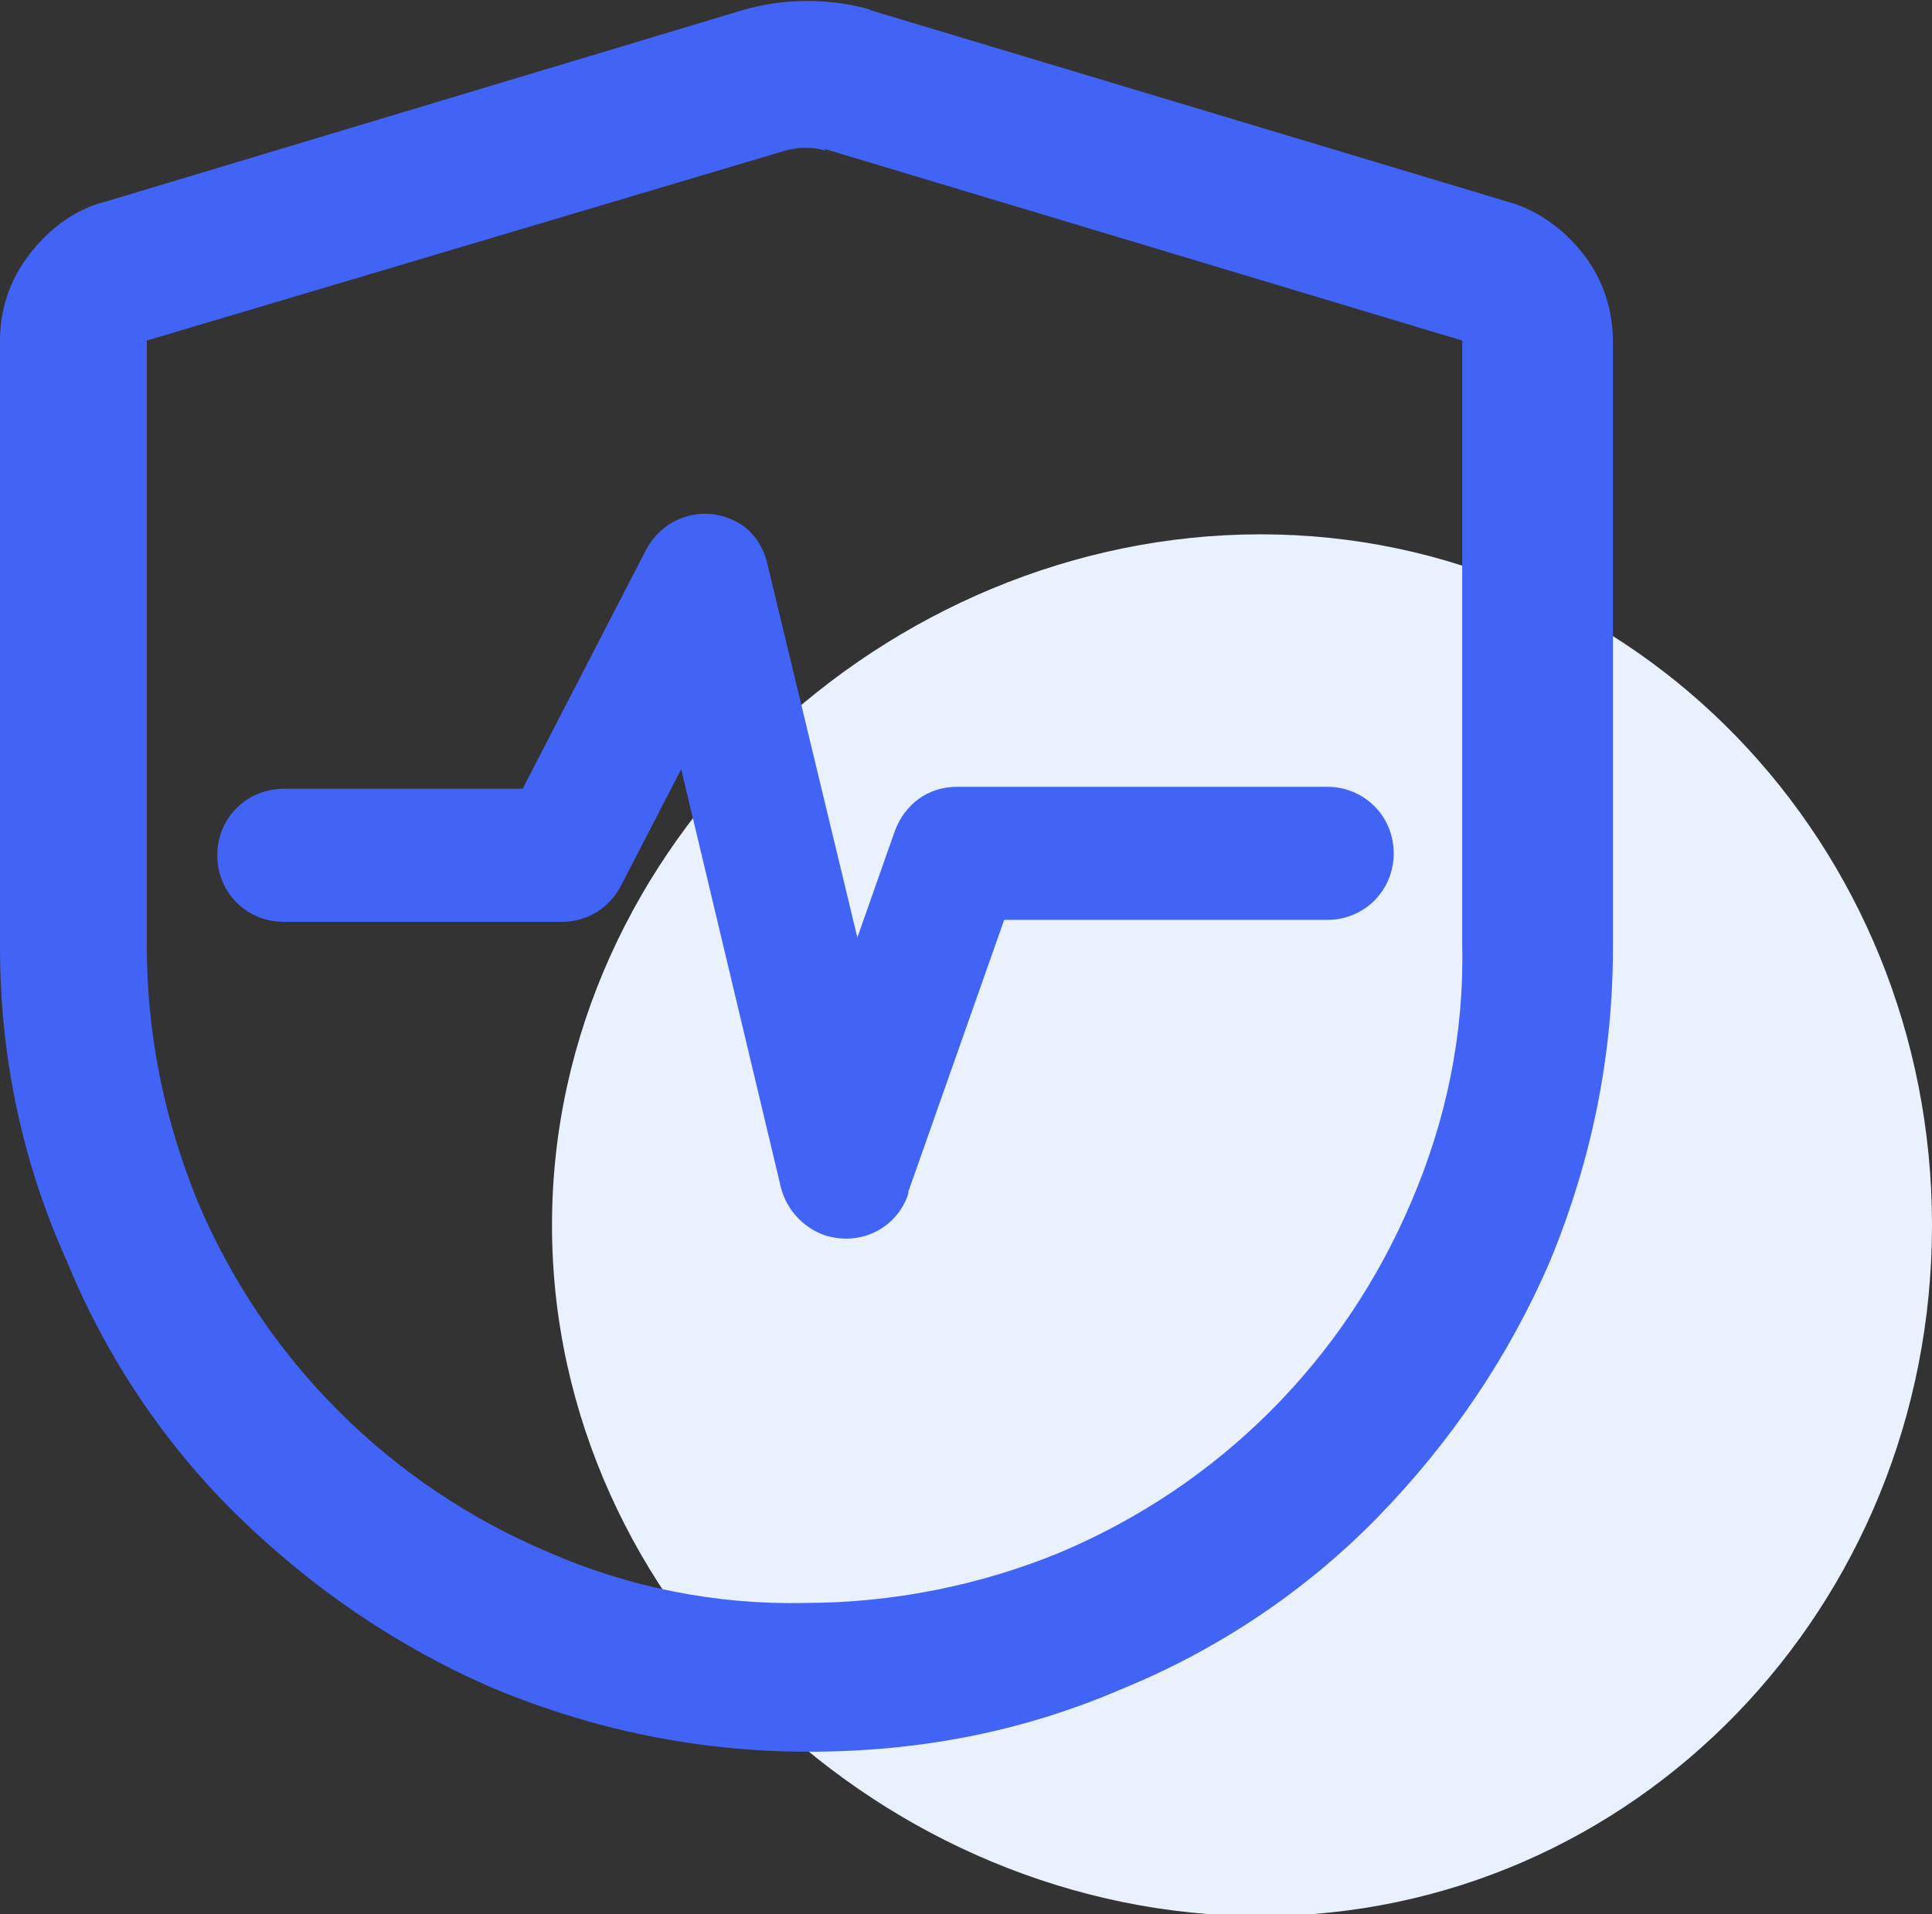
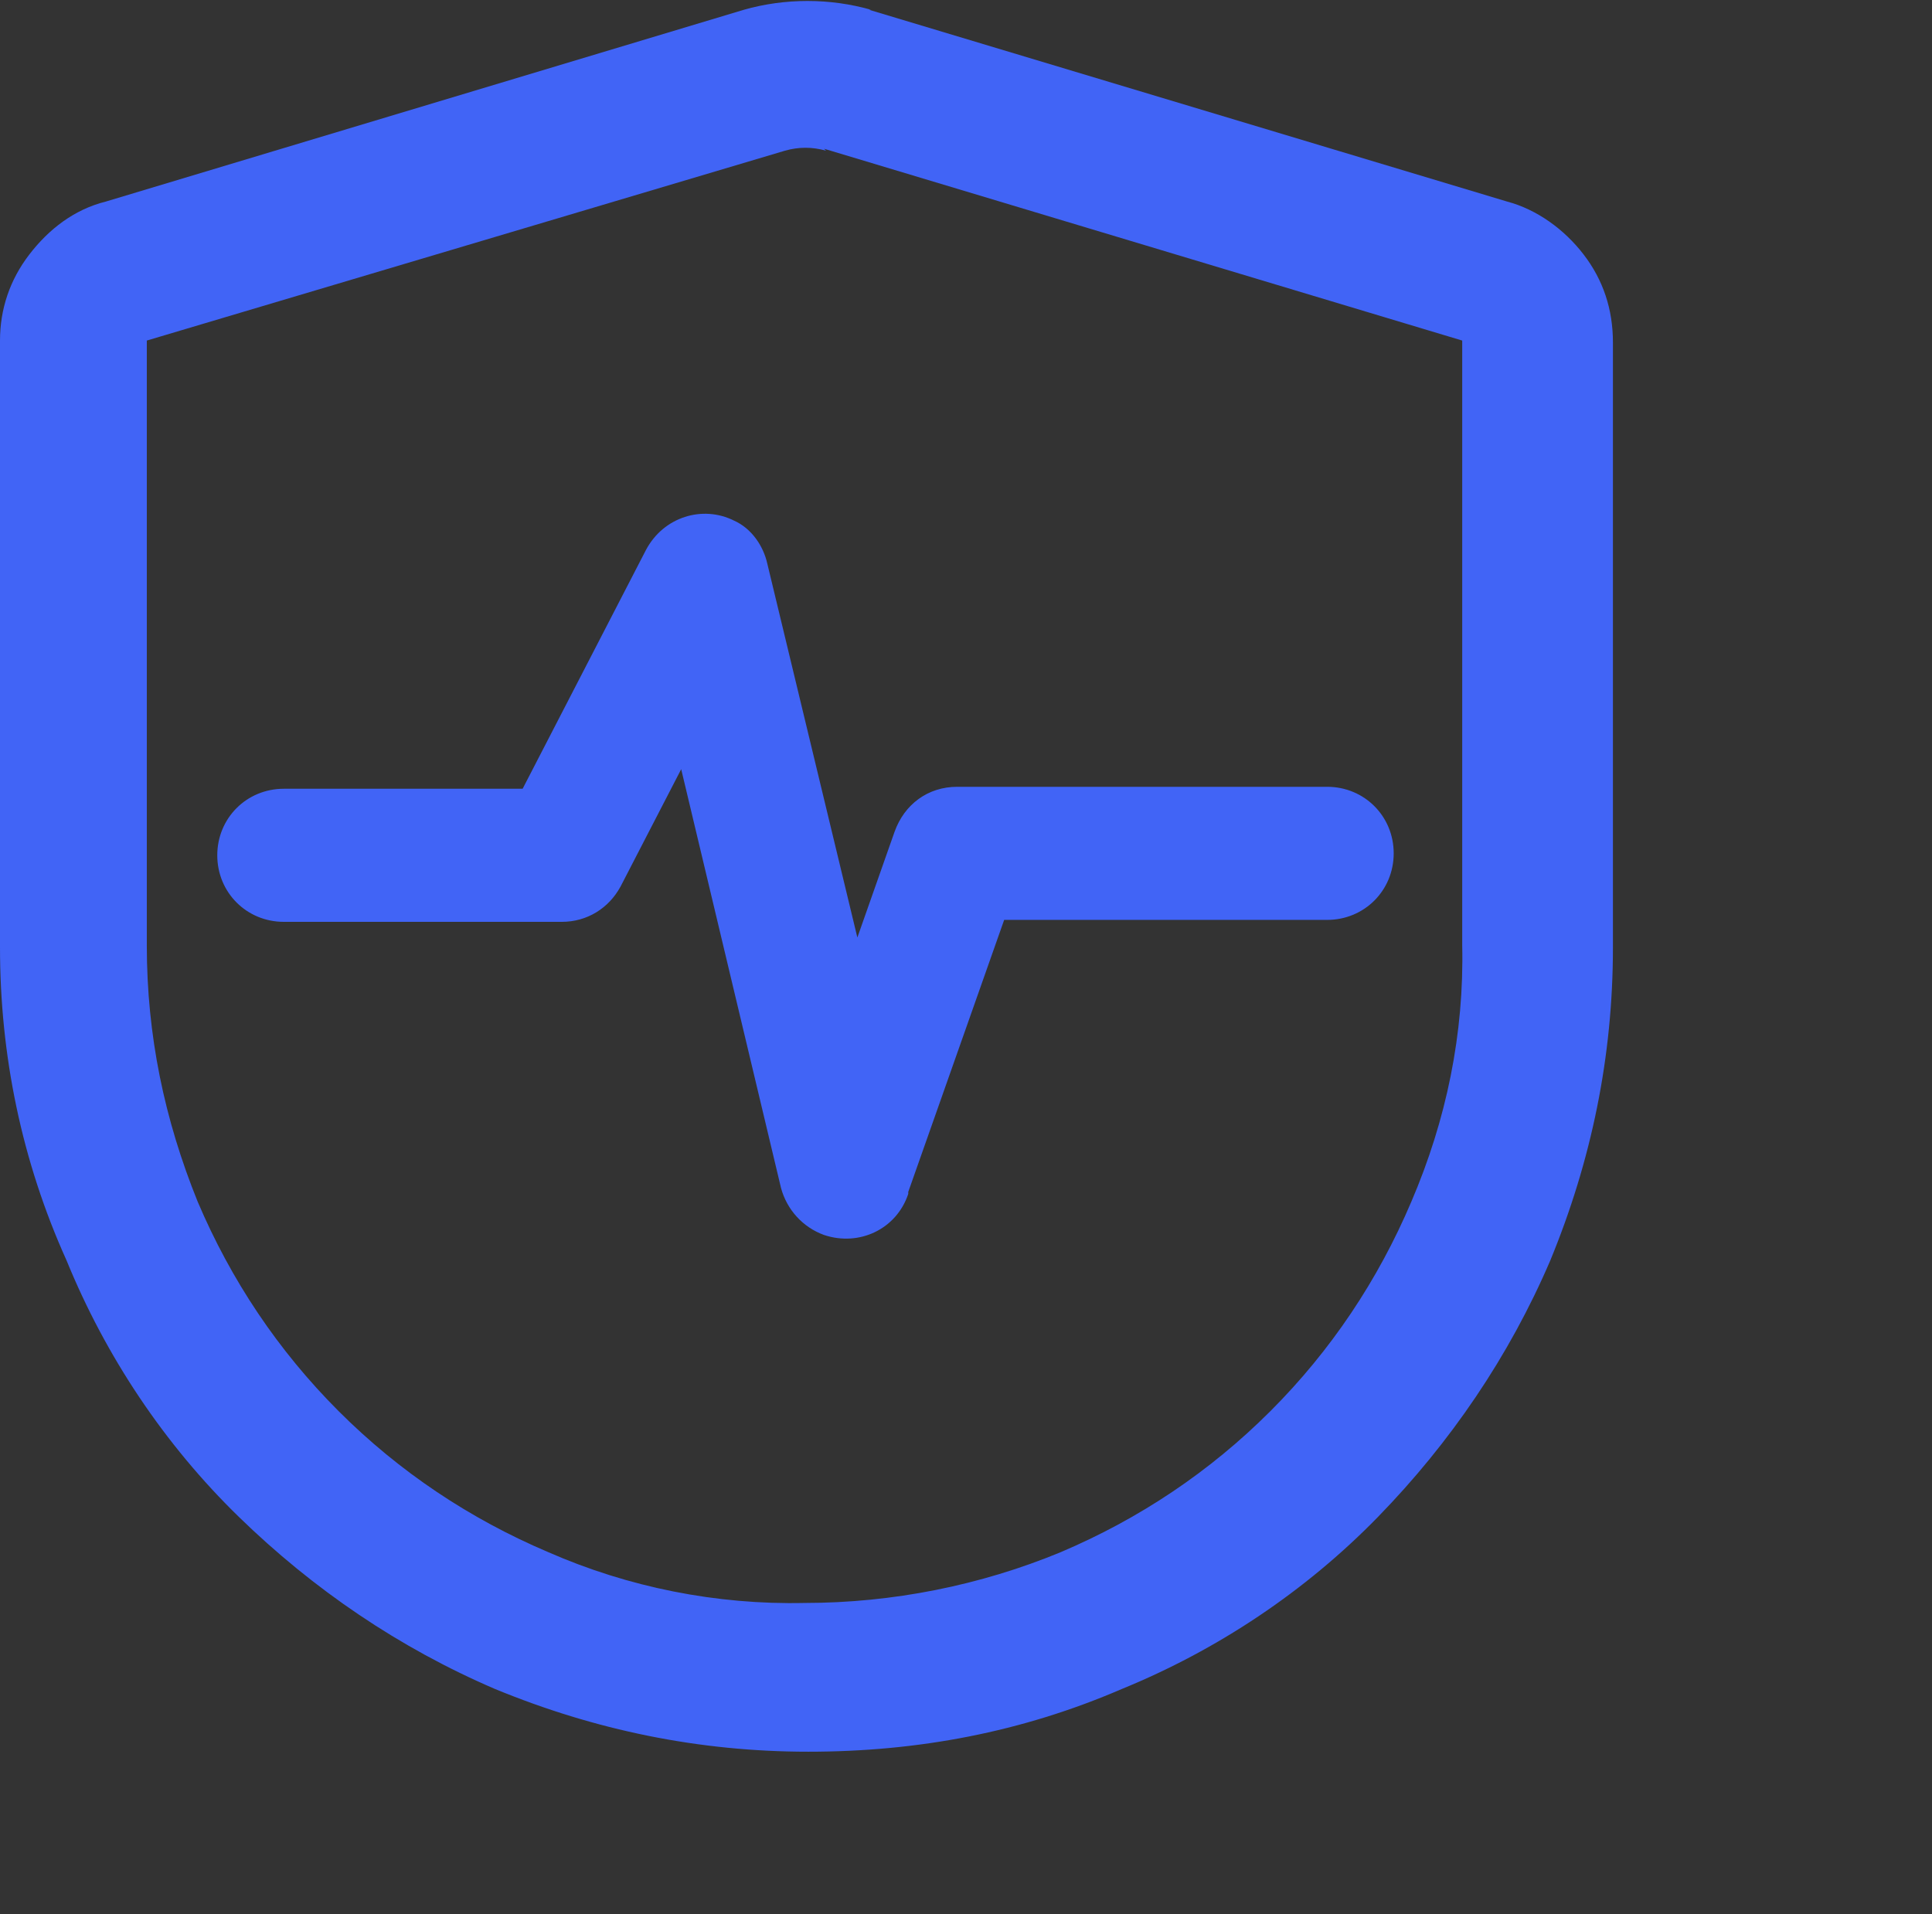
<svg xmlns="http://www.w3.org/2000/svg" id="Database-Lock--Streamline-Core.svg" viewBox="0 0 9.87 9.78">
  <rect x="0" y="0" width="9.87" height="9.78" fill="#333333" stroke="none" />
-   <path d="M6.44,2.73c1.91,0,3.43,1.58,3.43,3.53s-1.52,3.53-3.43,3.53-3.62-1.58-3.62-3.53,1.71-3.53,3.62-3.53Z" style="fill: #e9f1ff; fill-rule: evenodd;" />
  <path d="M4.44,.05l3.26,.98c.15,.04,.29,.14,.39,.27,.1,.13,.15,.28,.15,.45v3.09c0,.56-.11,1.09-.32,1.6-.21,.49-.51,.93-.88,1.31-.37,.38-.82,.68-1.31,.88-.51,.22-1.04,.32-1.6,.32s-1.09-.11-1.6-.32c-.49-.21-.93-.51-1.31-.88-.38-.37-.68-.82-.88-1.31C.11,5.93,0,5.39,0,4.84V1.74C0,1.58,.05,1.43,.15,1.3c.1-.13,.23-.23,.39-.27L3.8,.05c.21-.06,.44-.06,.65,0Zm-.22,.72c-.07-.02-.14-.02-.21,0L.75,1.74v3.09c0,.46,.09,.89,.26,1.31,.17,.4,.41,.76,.72,1.07,.31,.31,.67,.55,1.07,.72,.41,.18,.86,.27,1.31,.26,.45,0,.9-.09,1.31-.26,.4-.17,.76-.41,1.07-.72,.31-.31,.55-.67,.72-1.07,.18-.42,.27-.86,.26-1.31V1.74l-3.26-.98Zm.42,5.33c-.06,.18-.25,.27-.43,.21-.11-.04-.19-.13-.22-.24l-.51-2.14-.31,.6c-.06,.11-.17,.18-.3,.18H1.45c-.19,0-.34-.15-.34-.34s.15-.34,.34-.34h1.22l.63-1.22c.09-.17,.29-.23,.45-.15,.09,.04,.15,.13,.17,.22l.46,1.91,.19-.54c.05-.14,.17-.23,.32-.23h1.89c.19,0,.34,.15,.34,.34,0,.19-.15,.34-.34,.34h-1.65l-.49,1.39h0Z" style="fill: #4164f6;" />
</svg>